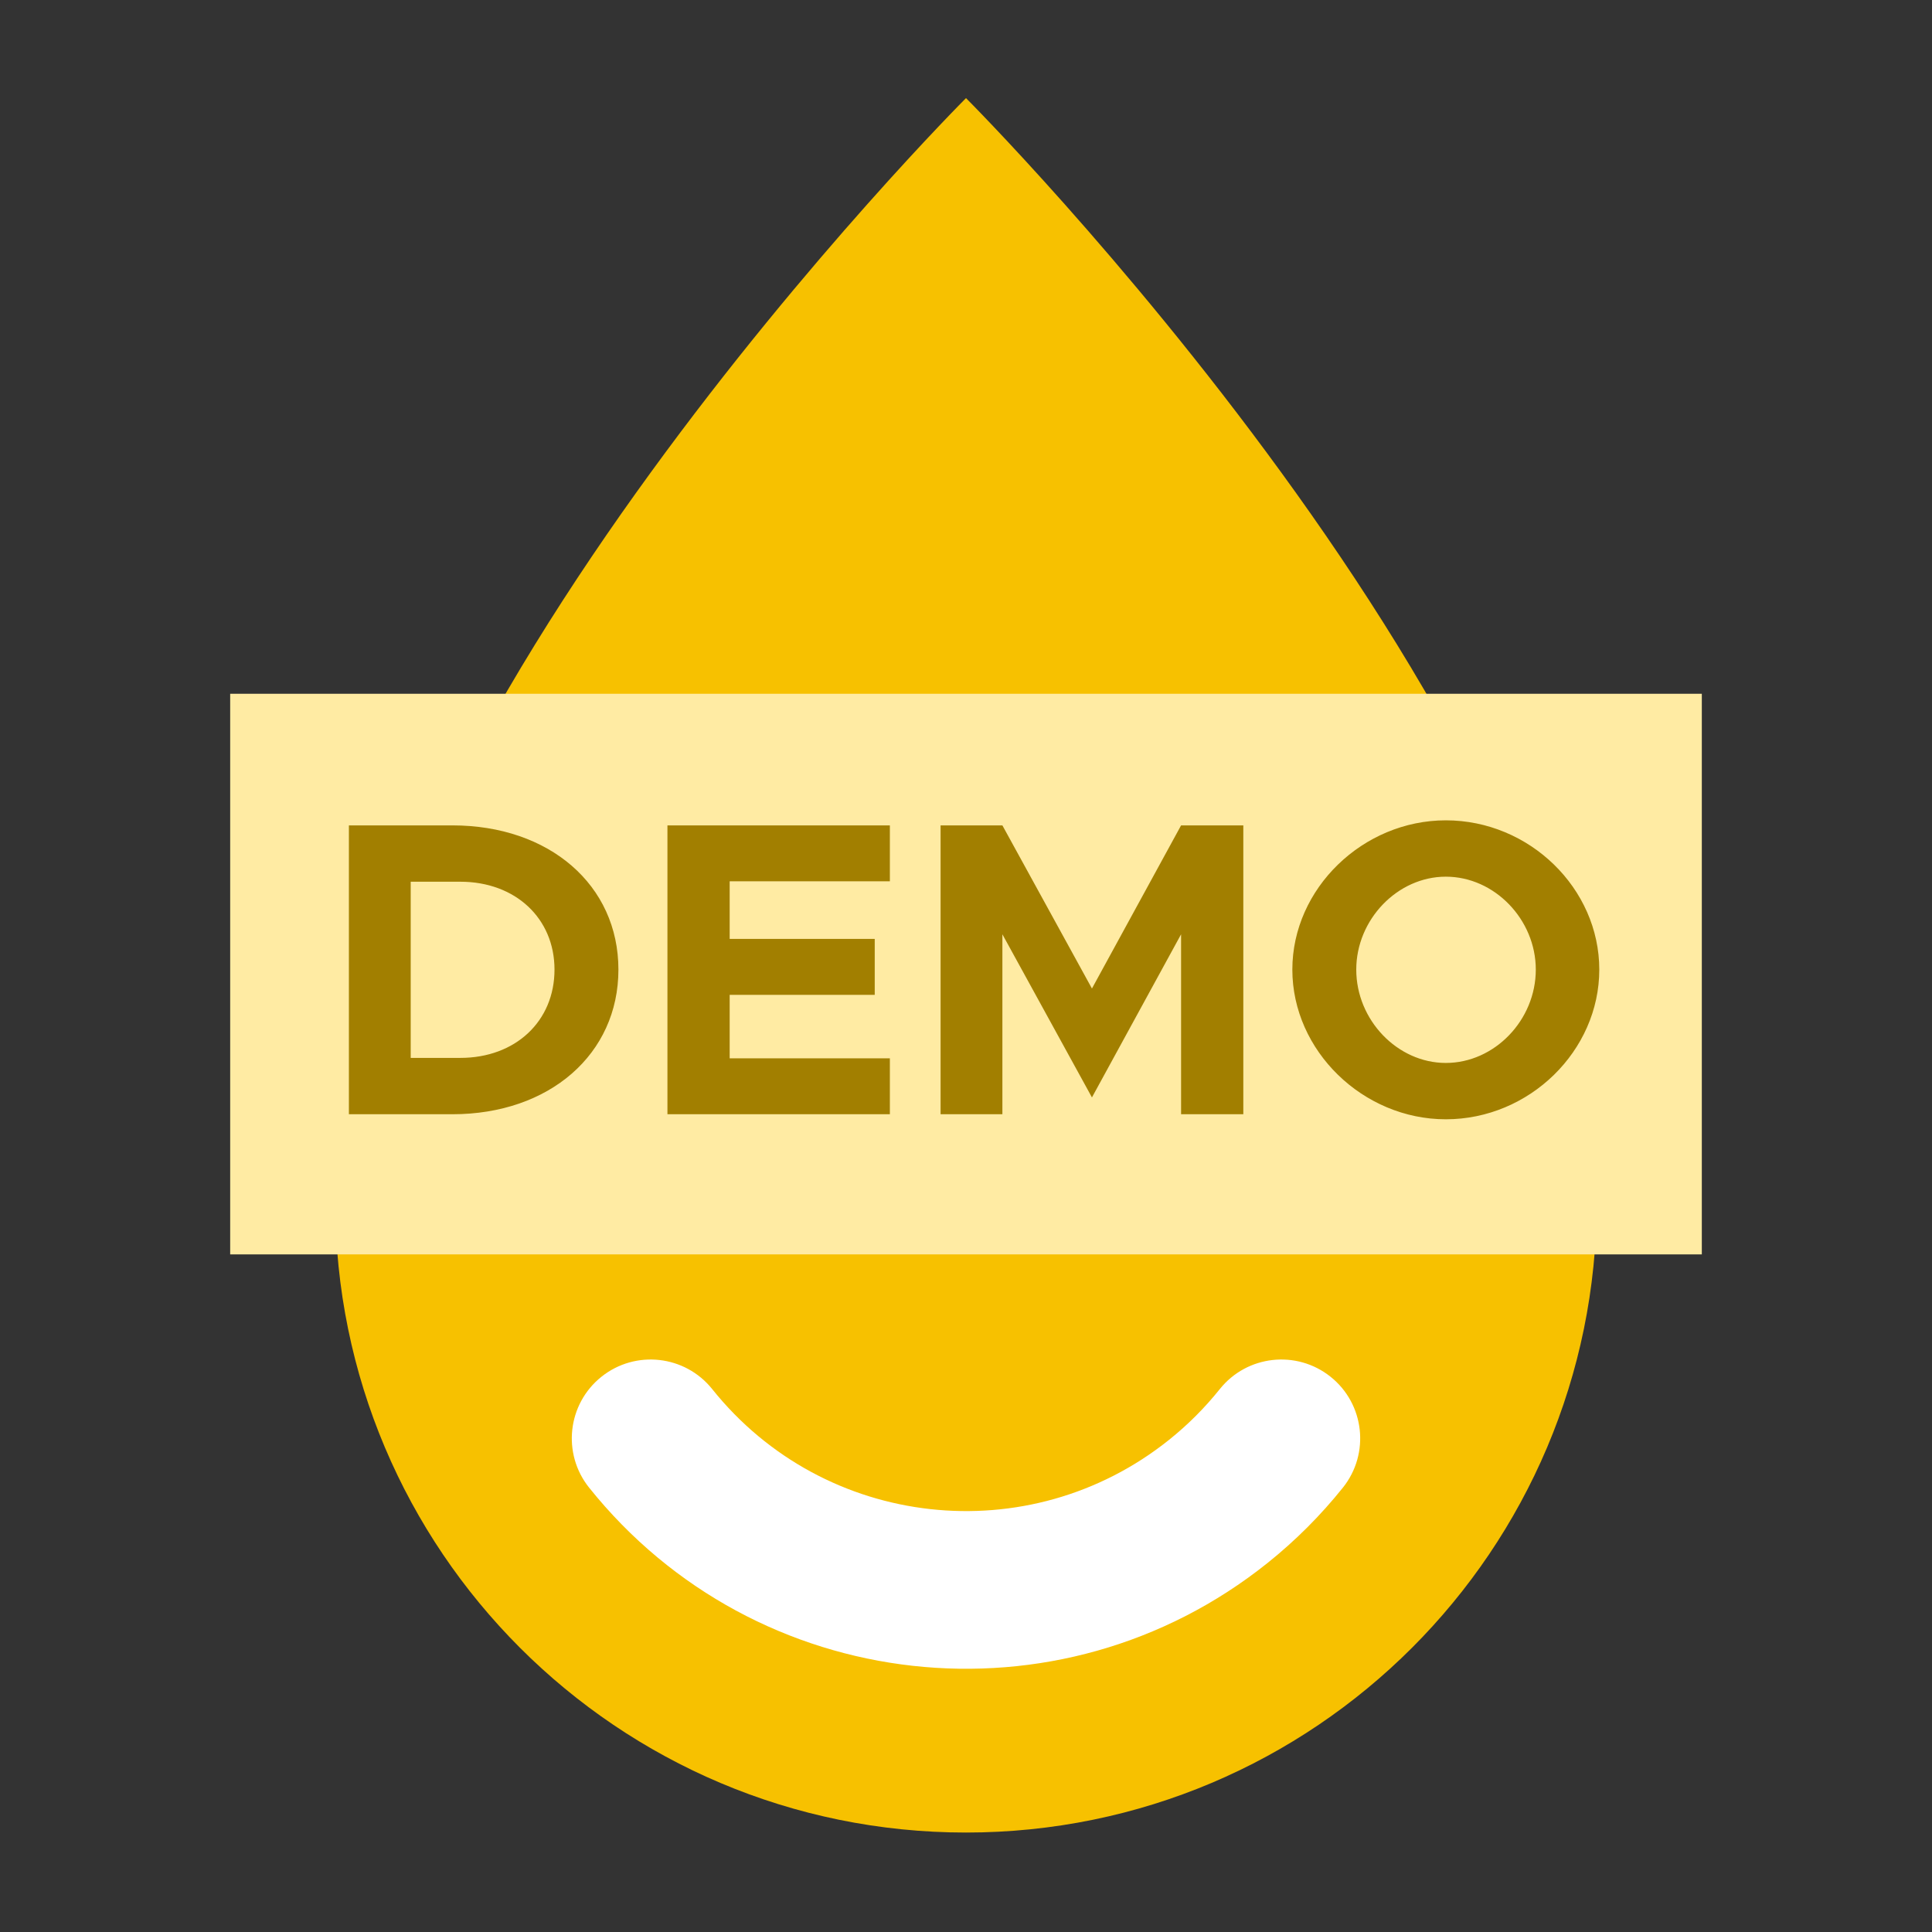
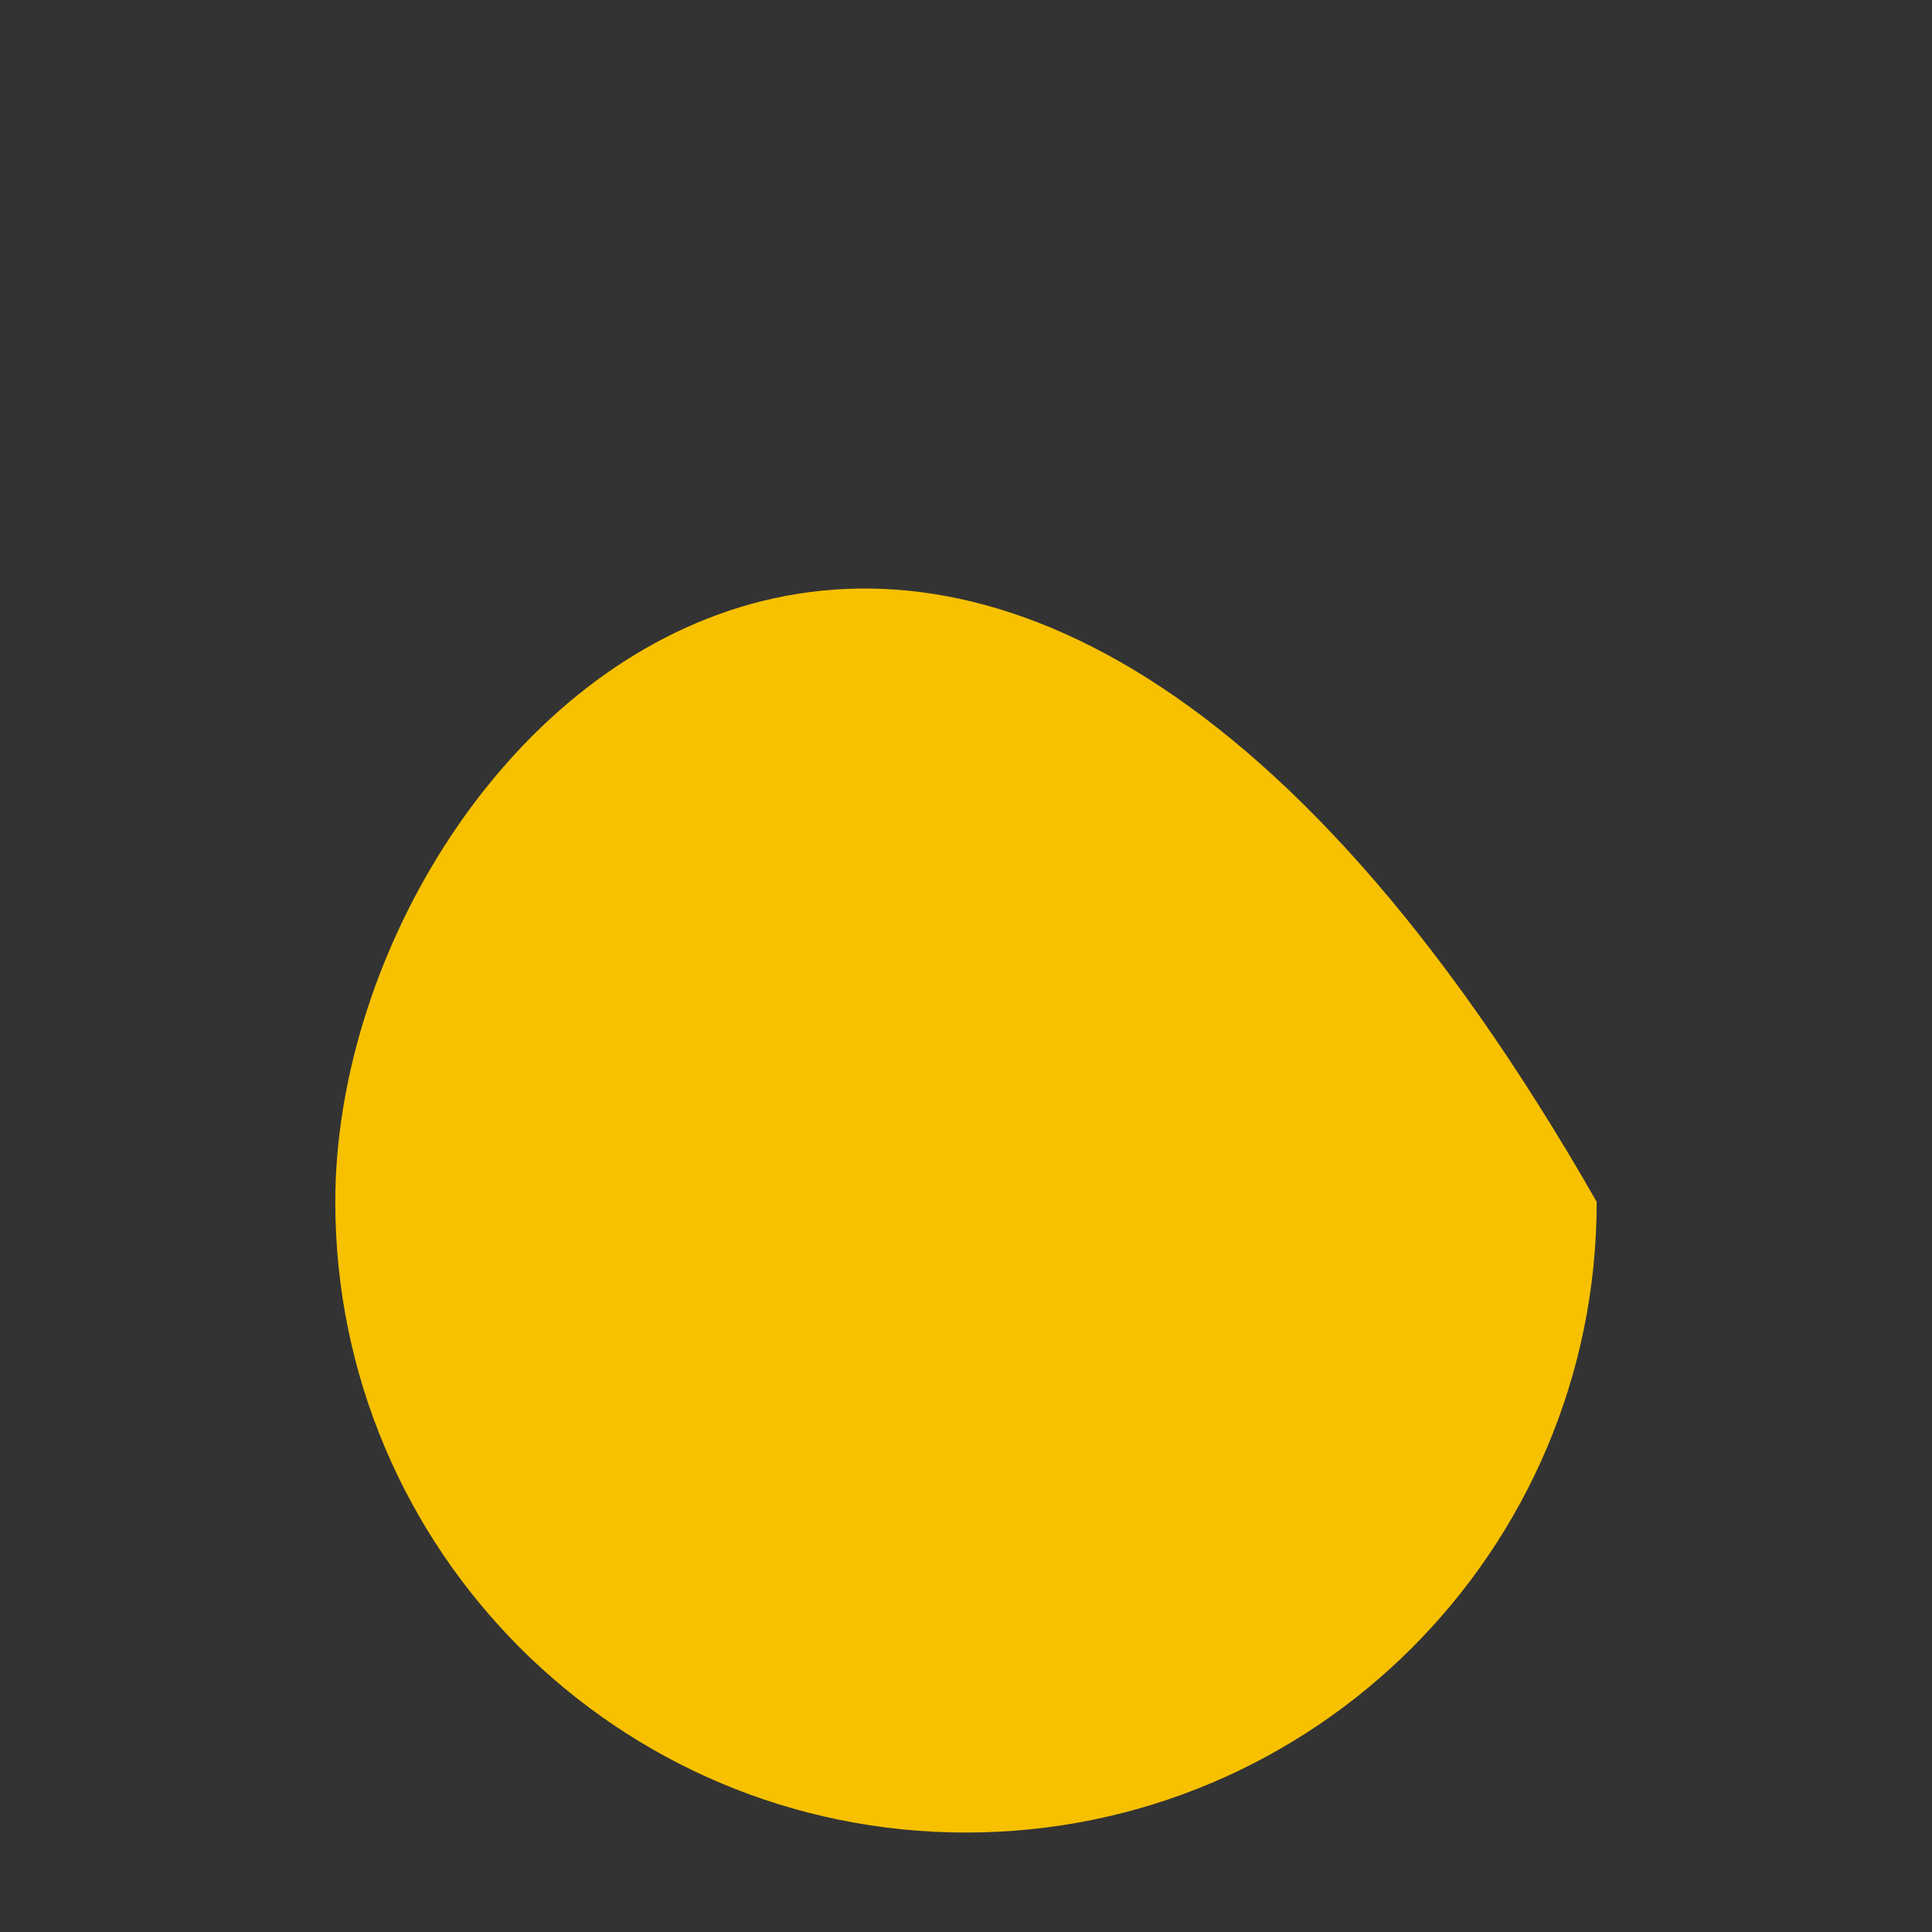
<svg xmlns="http://www.w3.org/2000/svg" width="512" height="512" viewBox="0 0 512 512" fill="none">
  <rect x="0" y="0" width="512" height="512" fill="#333333" stroke="none" />
-   <path d="M256 485.643C348.31 485.643 423.143 410.81 423.143 318.5C423.143 193.143 256 26 256 26C256 26 88.857 193.143 88.857 318.5C88.857 410.81 163.69 485.643 256 485.643Z" fill="#F7C100" />
-   <path d="M156.114 394.23C148.906 385.22 150.367 372.072 159.377 364.864C168.387 357.656 181.535 359.117 188.743 368.127C218.459 405.272 272.661 411.294 309.805 381.578C314.772 377.605 319.283 373.094 323.257 368.127C330.465 359.117 343.613 357.656 352.623 364.864C361.633 372.072 363.094 385.22 355.886 394.23C349.985 401.606 343.285 408.306 335.909 414.207C280.743 458.34 200.246 449.396 156.114 394.23Z" fill="white" />
-   <path d="M61 183.857H451V332.428H61V183.857Z" fill="#FFEBA3" />
-   <path fill-rule="evenodd" clip-rule="evenodd" d="M383.156 296.623C361.205 296.623 342.485 278.46 342.485 256.954C342.485 235.449 361.205 217.397 383.156 217.397C405.331 217.397 423.828 235.449 423.828 256.954C423.828 278.46 405.331 296.623 383.156 296.623ZM92.46 218.734V295.286H119.871C145.611 295.286 163.886 279.351 163.886 256.954C163.886 234.557 145.611 218.734 119.871 218.734H92.46ZM121.989 280.354H108.84V233.666H121.989C136.586 233.666 146.949 243.36 146.949 256.954C146.949 270.66 136.586 280.354 121.989 280.354ZM235.824 233.554H193.37V248.82H231.813V263.64H193.37V280.466H235.824V295.286H176.879V218.734H235.824V233.554ZM249.263 218.734V295.286H265.643V247.594L289.377 290.828L313 247.594V295.286H329.492V218.734H313L289.377 261.968L265.643 218.734H249.263ZM407.002 256.954C407.002 270.326 396.082 281.691 383.156 281.691C370.342 281.691 359.422 270.326 359.422 256.954C359.422 243.694 370.342 232.329 383.156 232.329C396.082 232.329 407.002 243.694 407.002 256.954Z" fill="#A27F00" />
+   <path d="M256 485.643C348.31 485.643 423.143 410.81 423.143 318.5C256 26 88.857 193.143 88.857 318.5C88.857 410.81 163.69 485.643 256 485.643Z" fill="#F7C100" />
</svg>